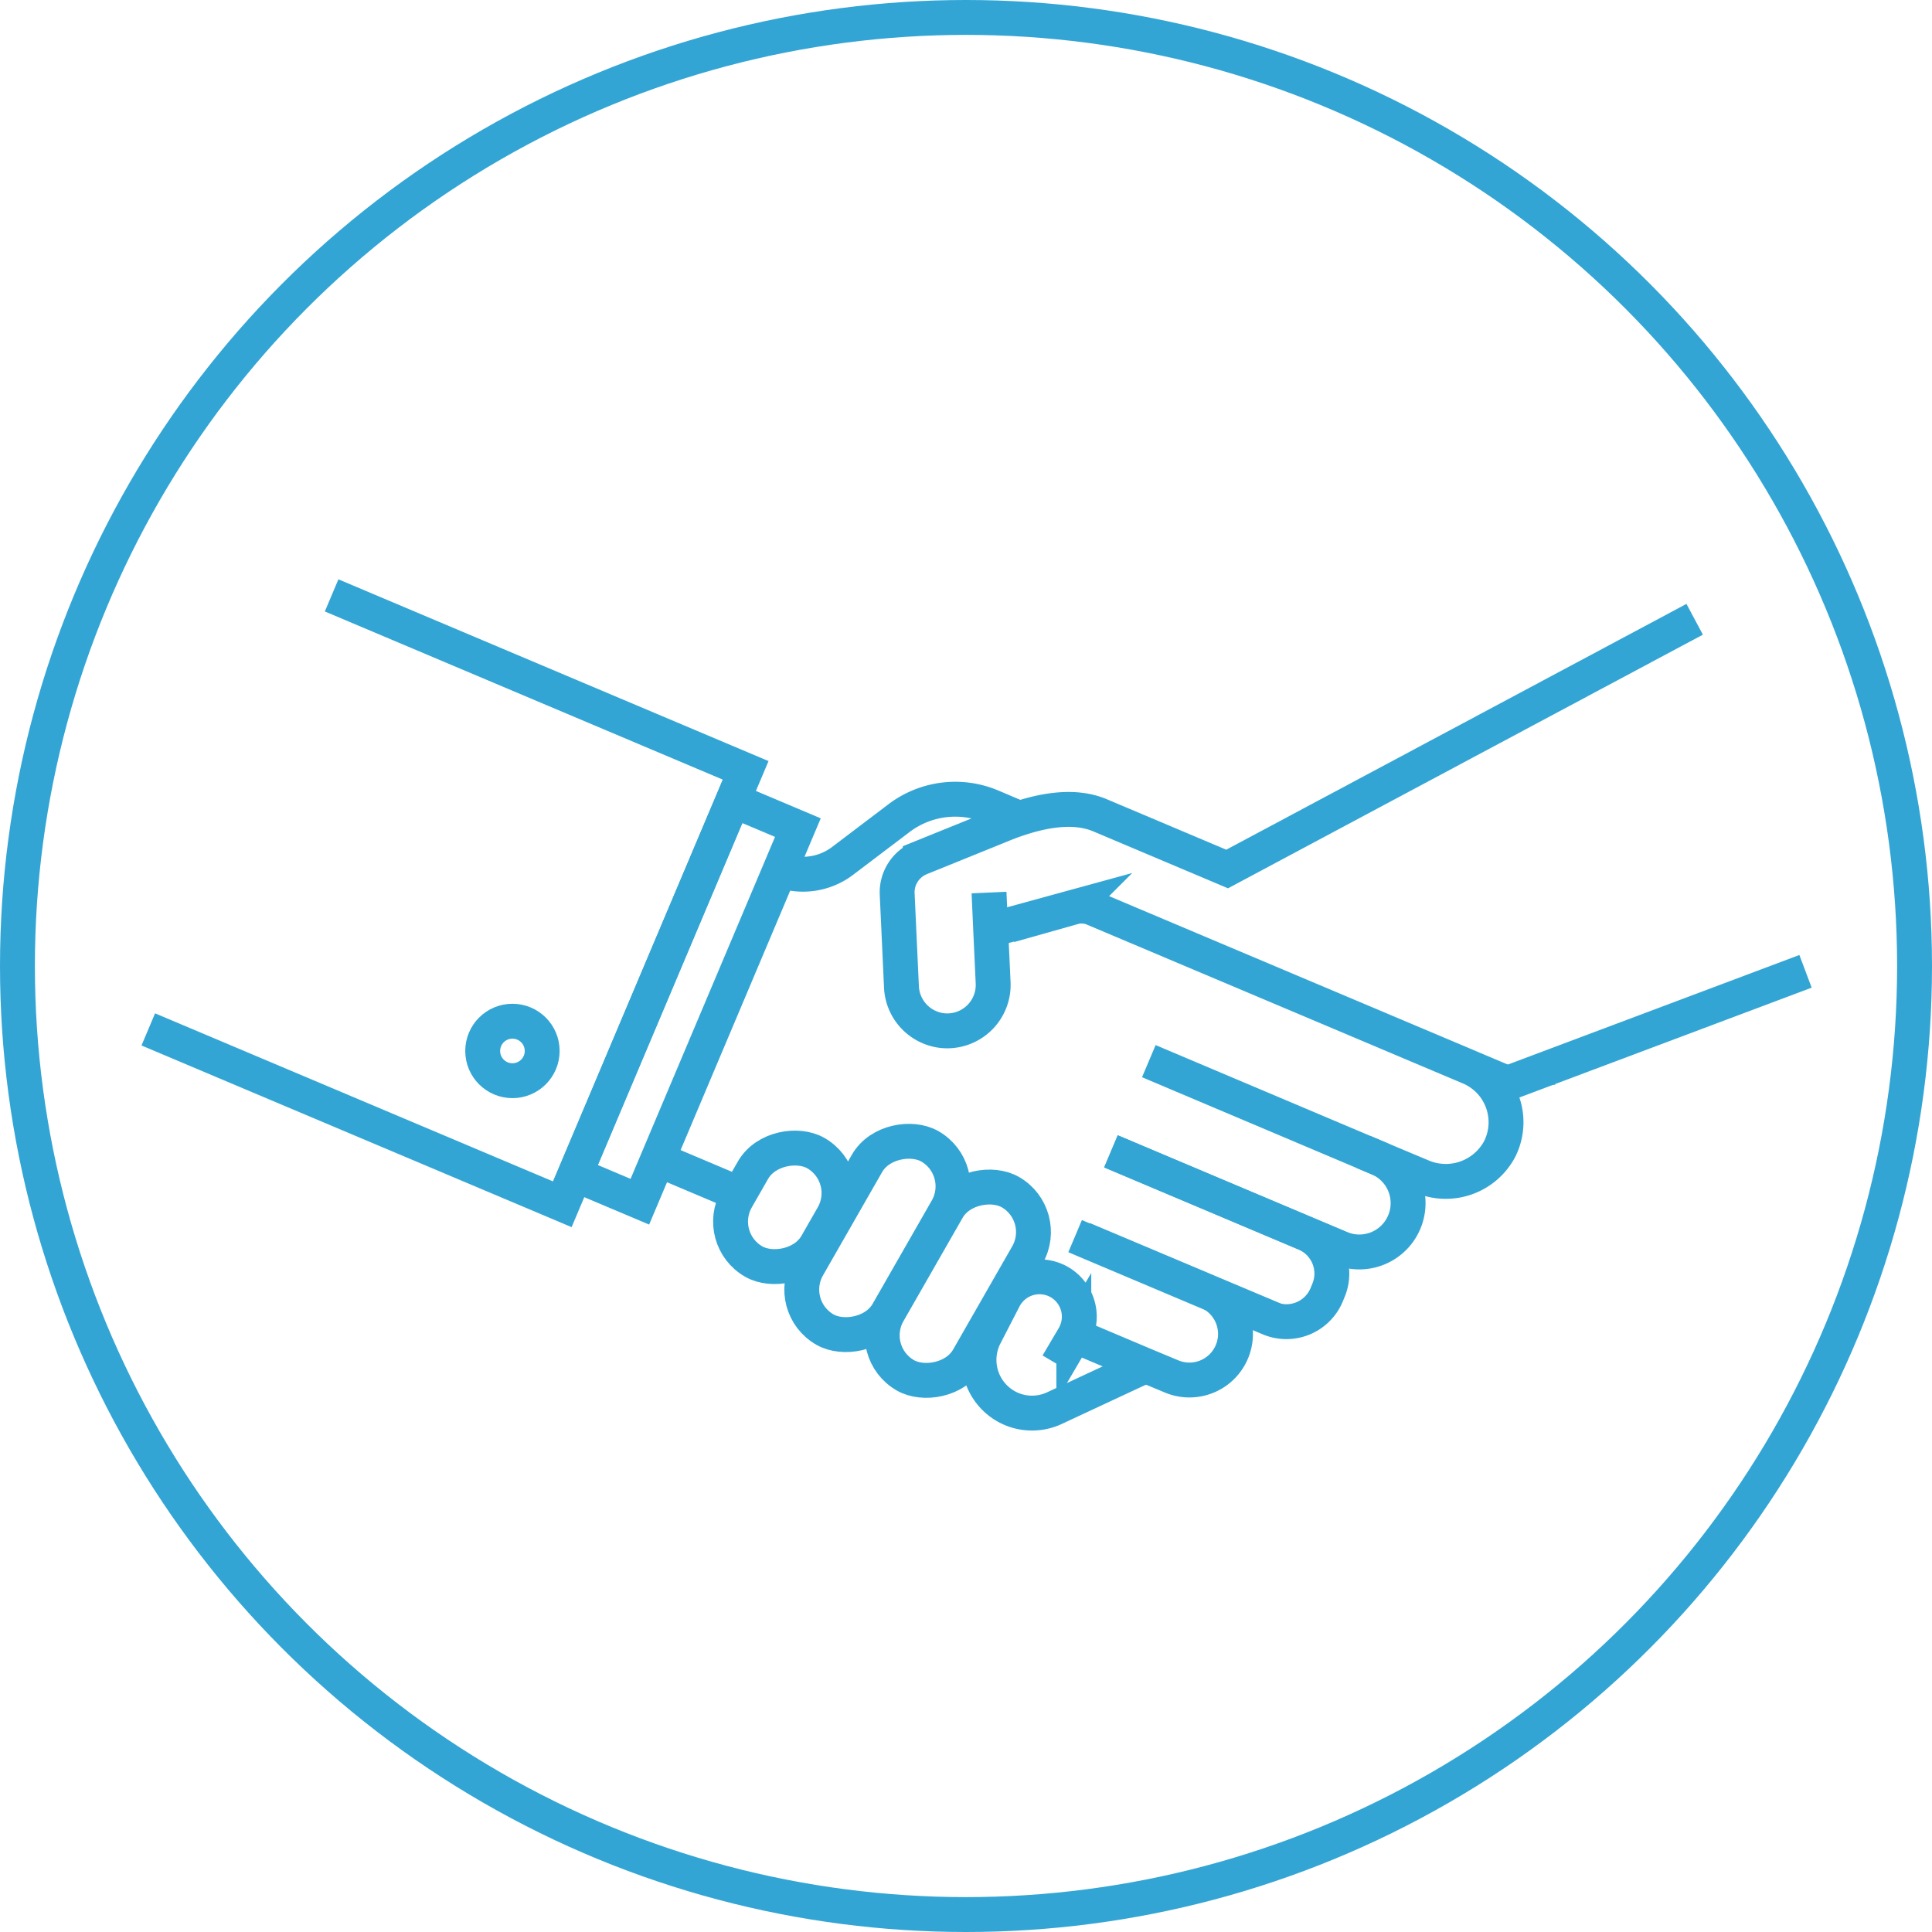
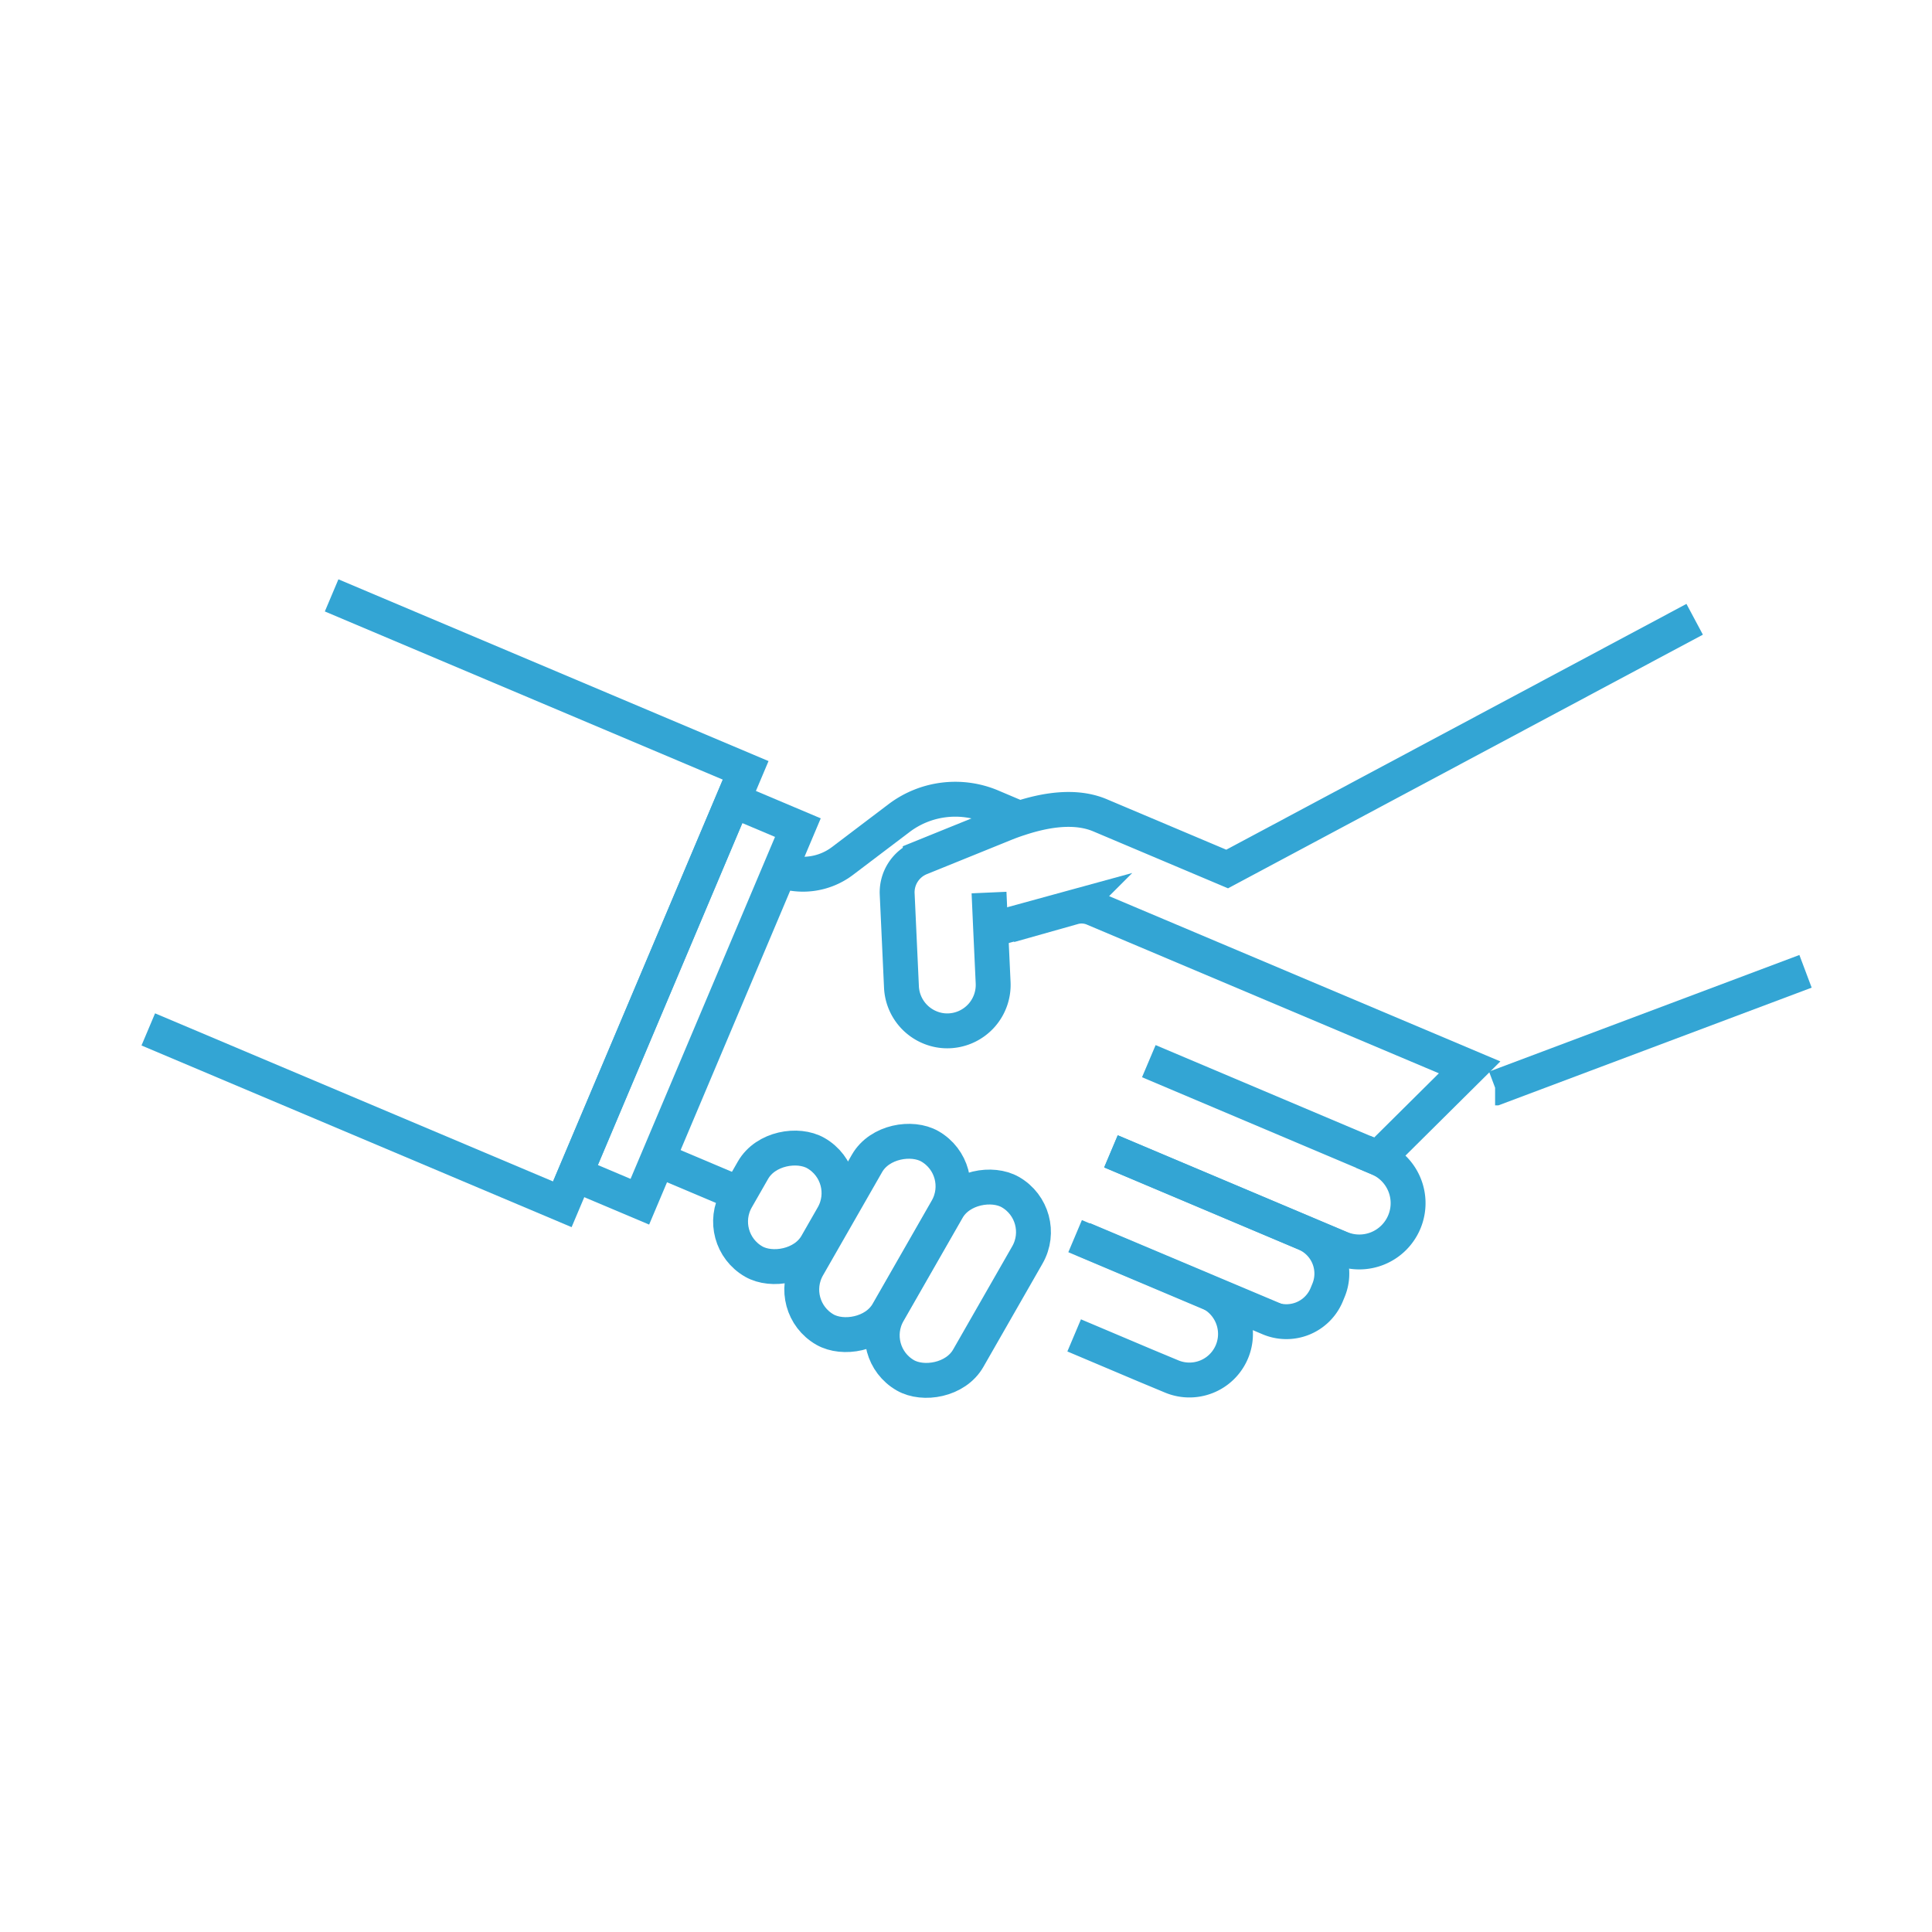
<svg xmlns="http://www.w3.org/2000/svg" viewBox="0 0 221.5 221.5">
  <defs>
    <style>.cls-1{fill:none;stroke:#33a5d4;stroke-miterlimit:10;stroke-width:4px;}</style>
  </defs>
  <g id="Layer_2" data-name="Layer 2">
    <g id="Layer_1-2" data-name="Layer 1">
      <path class="cls-1" d="M124.18,142.07l14.24,6a5.28,5.28,0,0,1-4.11,9.73l-3-1.25-8.16-3.45" />
-       <line class="cls-1" x1="104.72" y1="145.3" x2="104.79" y2="145.33" />
      <path class="cls-1" d="M89.13,99.63a7.5,7.5,0,0,0,7.47-.93l6.48-4.91a10.68,10.68,0,0,1,10.59-1.32l3.21,1.36" />
      <line class="cls-1" x1="84.77" y1="136.88" x2="75.12" y2="132.8" />
-       <path class="cls-1" d="M113.61,106.6l9.45-2.59a3.49,3.49,0,0,1,2.32.15l43.11,18.21a6.86,6.86,0,0,1,2.93,2.36,7.17,7.17,0,0,1,.74,1.36,6.83,6.83,0,0,1-.24,5.67,7,7,0,0,1-8.94,3.11L158,132.78l-1.72-.73" />
+       <path class="cls-1" d="M113.61,106.6l9.45-2.59a3.49,3.49,0,0,1,2.32.15l43.11,18.21L158,132.78l-1.72-.73" />
      <line class="cls-1" x1="94.57" y1="141.02" x2="94.93" y2="141.17" />
      <line class="cls-1" x1="114.58" y1="149.47" x2="114.75" y2="149.54" />
      <path class="cls-1" d="M131.71,121.66,158,132.78a5.59,5.59,0,0,1,3,7.32h0a5.59,5.59,0,0,1-7.32,3L127.37,132" />
      <path class="cls-1" d="M127.37,132l22.27,9.41a5,5,0,0,1,2.66,6.55l-.21.51a5,5,0,0,1-6.56,2.66l-22.27-9.41" />
-       <path class="cls-1" d="M121.25,156.42l1.86-3.15a4.58,4.58,0,0,0-1.62-6.26h0a4.58,4.58,0,0,0-6.38,1.85l-2.18,4.23a6.11,6.11,0,0,0,3,8.43h0a6.08,6.08,0,0,0,5-.1l10.42-4.86" />
      <rect class="cls-1" x="97.72" y="141.89" width="24.21" height="10.56" rx="5.28" transform="translate(292.1 124.98) rotate(119.79)" />
      <rect class="cls-1" x="88.48" y="136.63" width="24.21" height="10.56" rx="5.28" transform="translate(273.72 125.14) rotate(119.79)" />
      <polyline class="cls-1" points="171.41 124.73 171.42 124.73 207 111.36" />
      <path class="cls-1" d="M194.29,71l-53.6,28.63-14.58-6.16c-2.8-1.18-6.21-.64-9.23.36-.67.21-1.32.46-1.93.71l-9.45,3.83a4.25,4.25,0,0,0-2.64,4.13l.49,10.65a5.27,5.27,0,0,0,3.22,4.62,5.16,5.16,0,0,0,2.29.41,5.27,5.27,0,0,0,5-5.52l-.28-6.06-.19-4.27" />
      <rect class="cls-1" x="82.82" y="133.13" width="14.33" height="10.56" rx="5.28" transform="translate(254.8 129.09) rotate(119.79)" />
      <rect class="cls-1" x="55.41" y="110.73" width="46.56" height="8.07" transform="translate(215.04 86.93) rotate(112.9)" />
      <polyline class="cls-1" points="38.02 68.26 85.49 88.32 64.47 138.07 17 118.02" />
-       <circle class="cls-1" cx="58.75" cy="120.49" r="3.41" />
-       <circle class="cls-1" cx="110.75" cy="110.75" r="108.75" />
    </g>
  </g>
</svg>